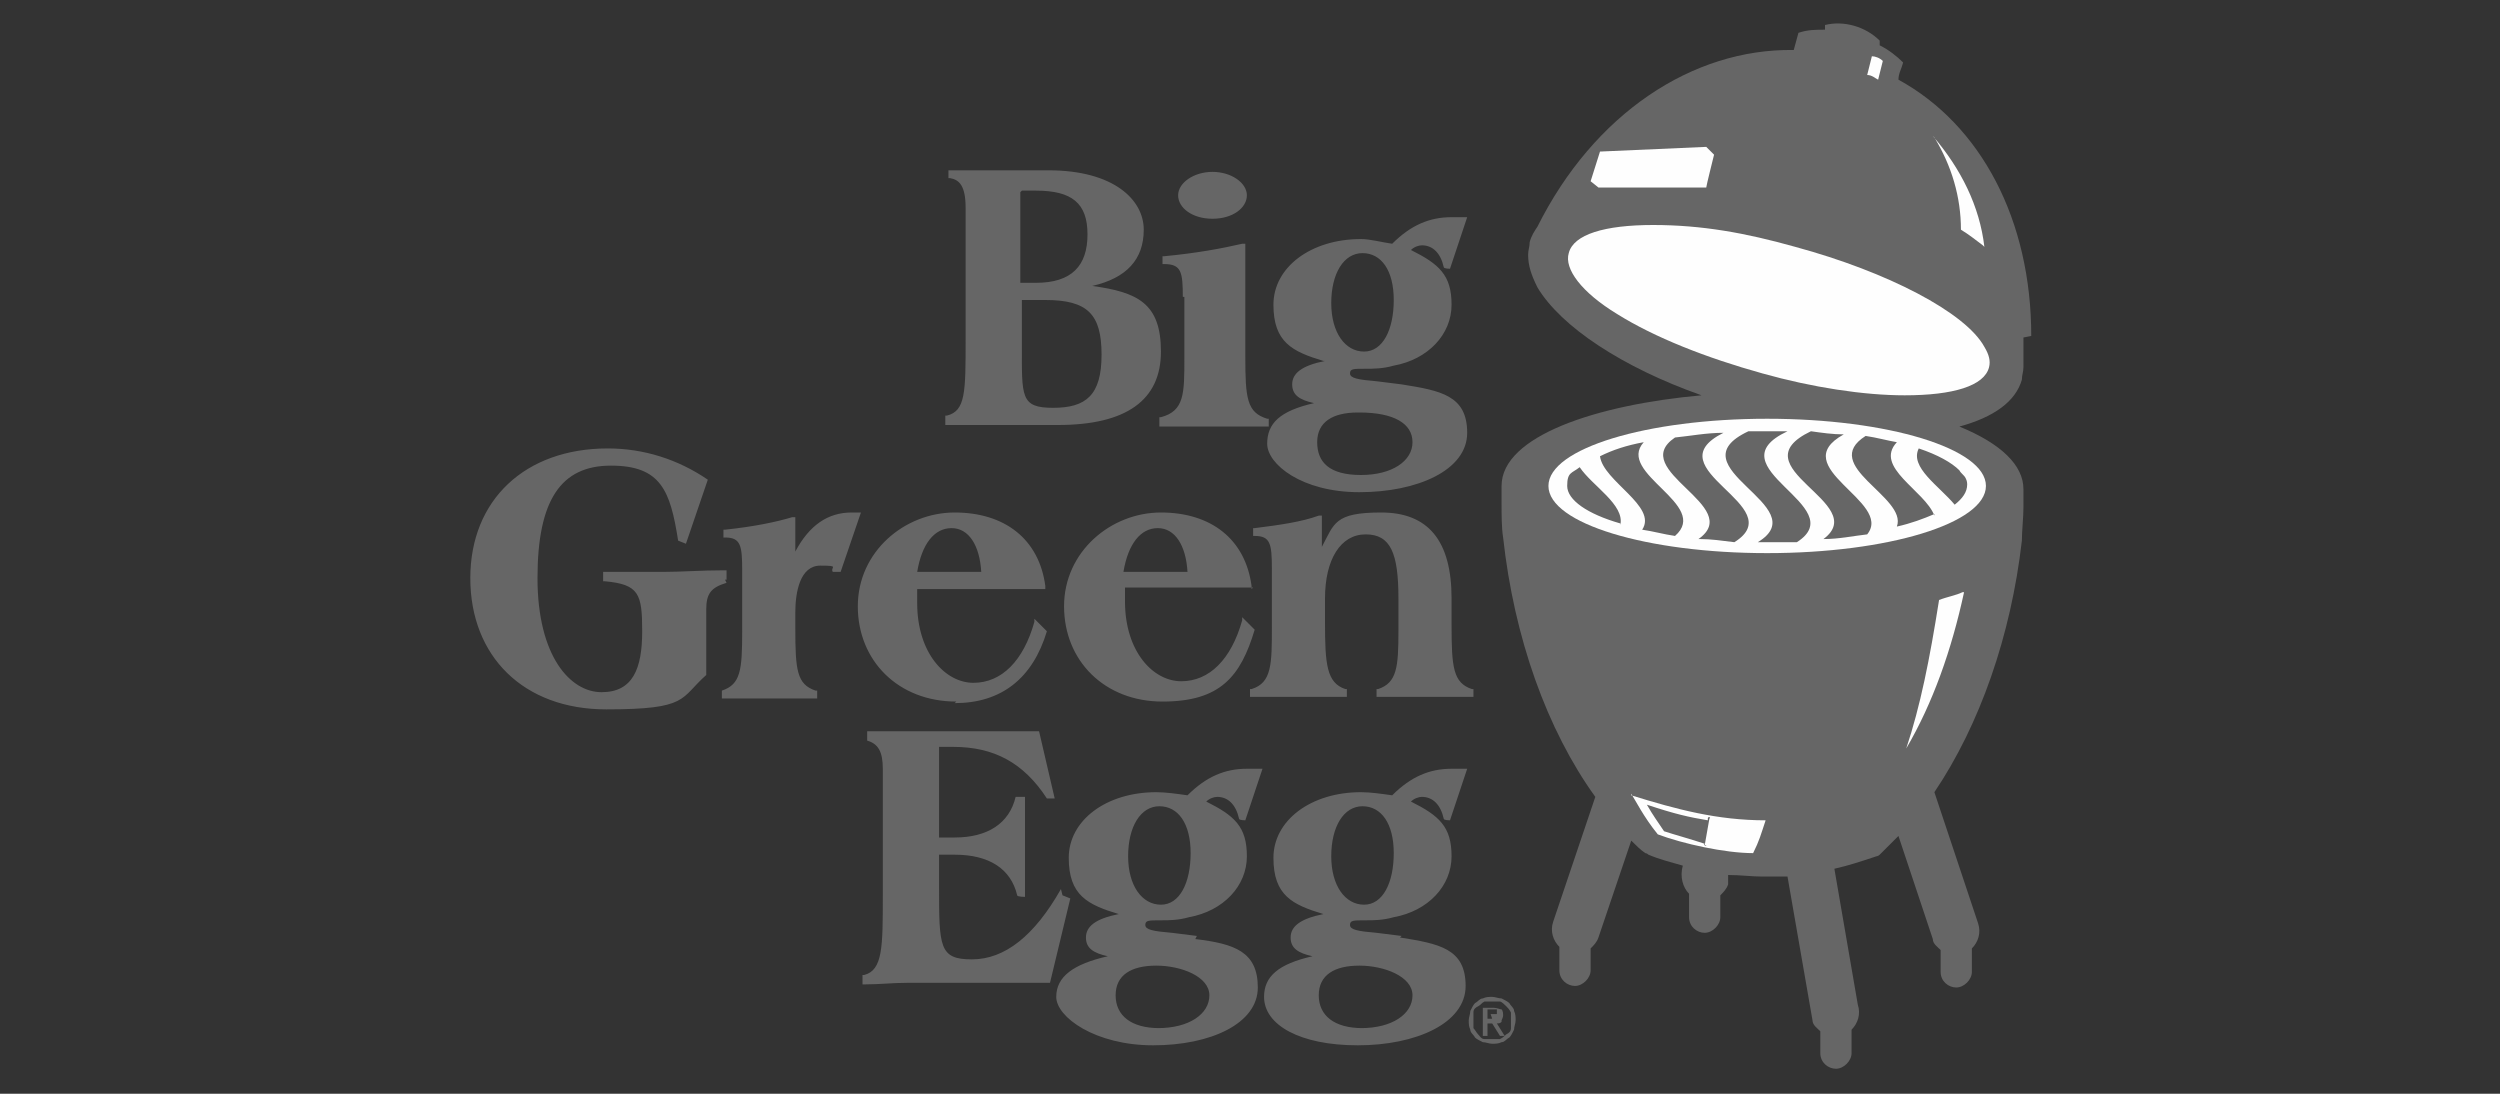
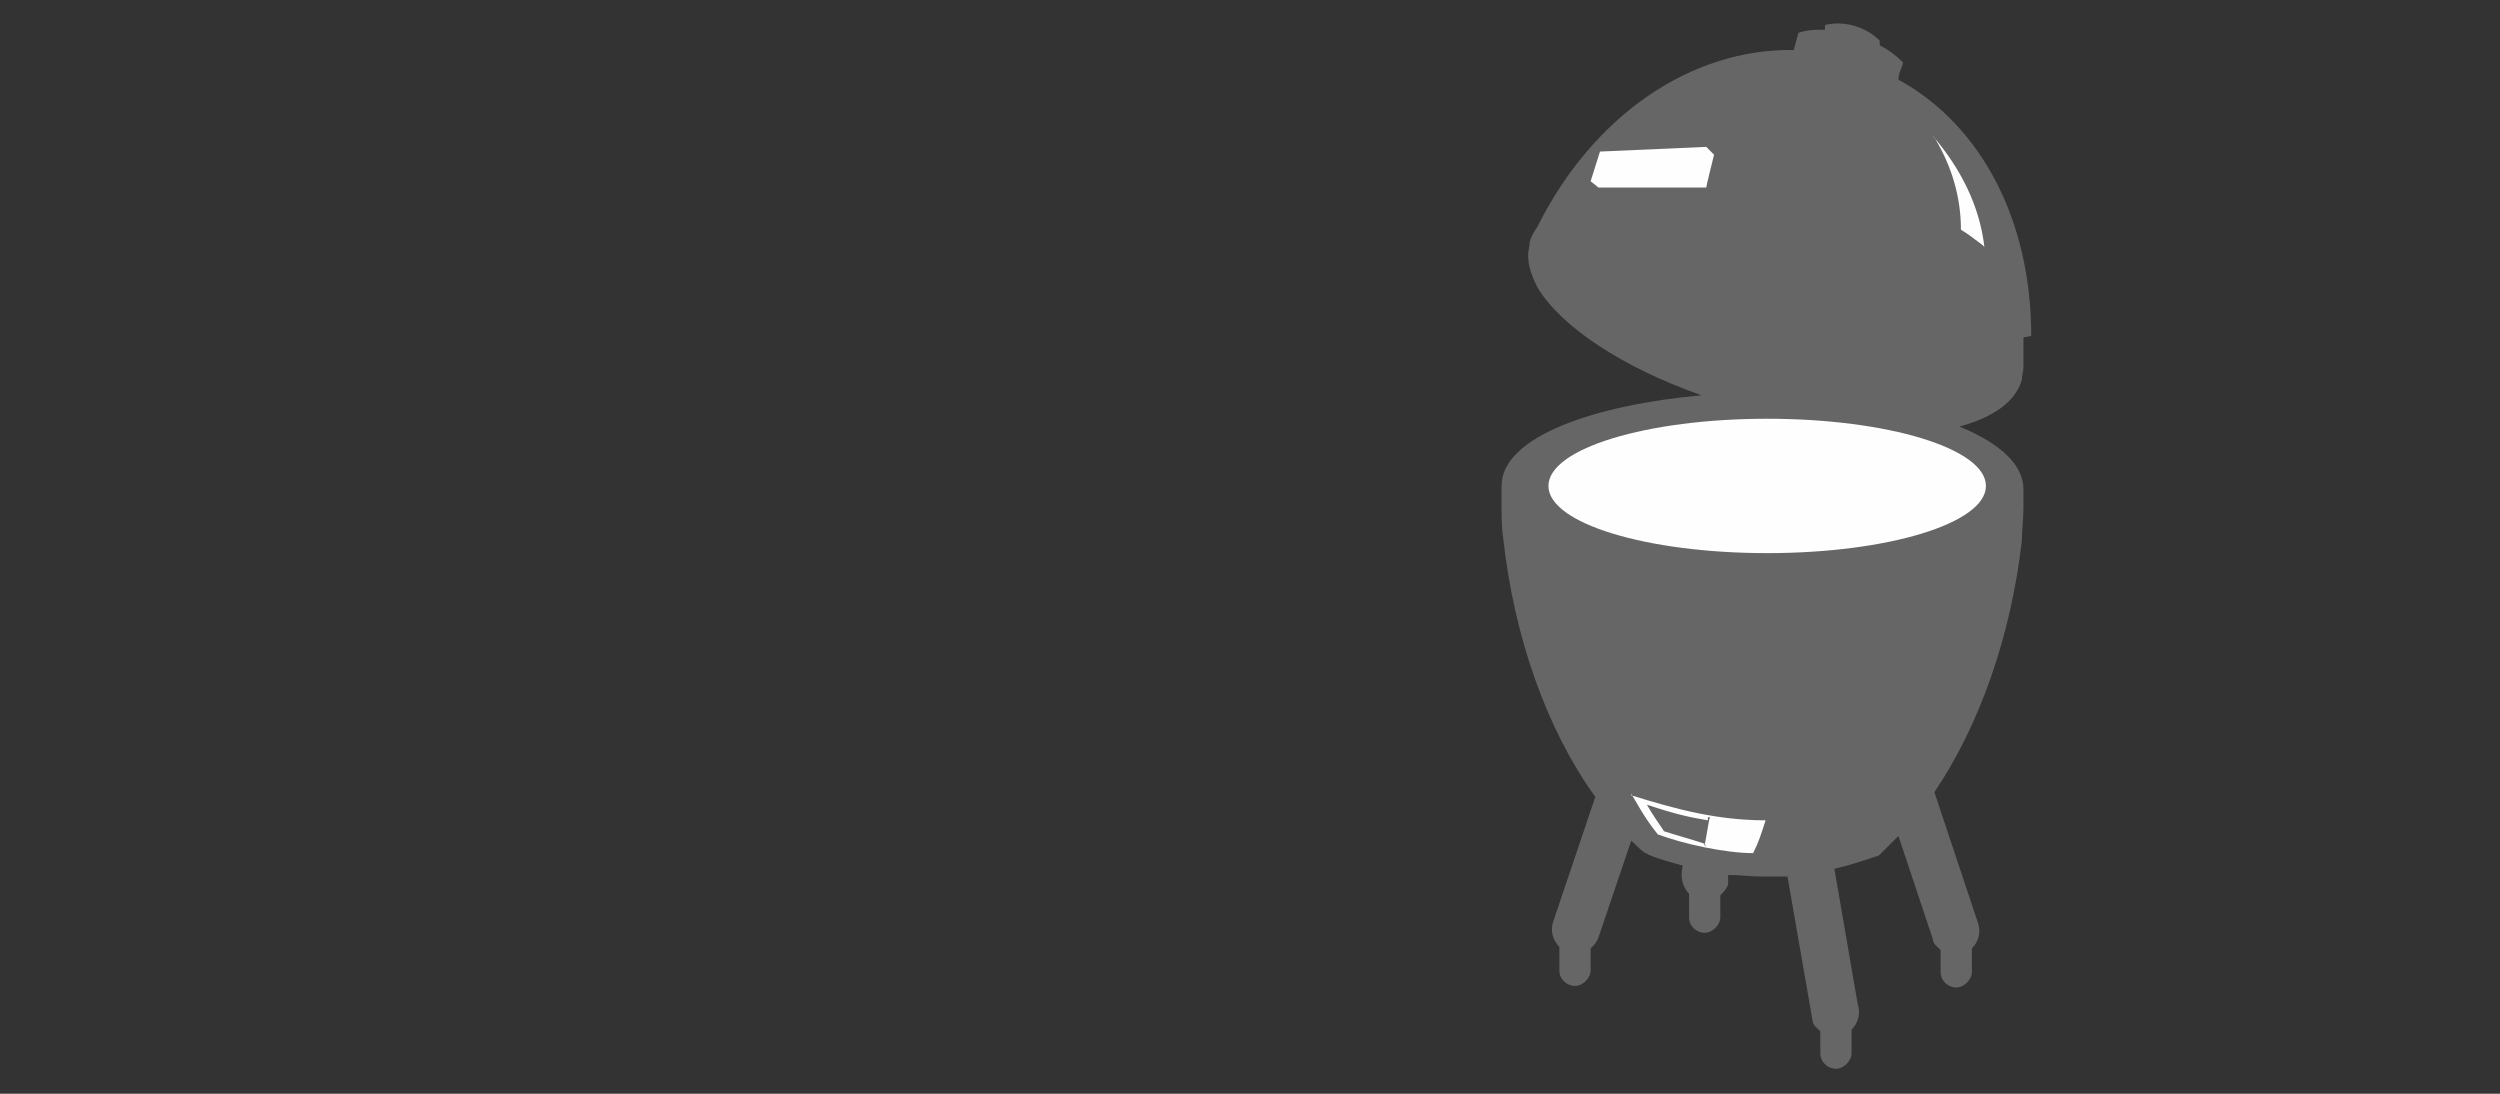
<svg xmlns="http://www.w3.org/2000/svg" version="1.1" viewBox="0 0 160 70">
  <rect x="0" y="0" width="160" height="70" fill="#333333" stroke="none" />
  <defs>
    <style>
      .cls-1, .cls-2 {
        fill-rule: evenodd;
      }

      .cls-1, .cls-3 {
        fill: #fefefe;
      }

      .cls-2 {
        fill: #666;
      }
    </style>
  </defs>
  <g>
    <g id="Ebene_1">
      <g>
        <path class="cls-2" d="M130,21.5c0-7.4-3.2-13.5-8.5-16.4,0-.4.2-.7.3-1.1-.4-.4-.9-.8-1.5-1.1,0-.1,0-.2,0-.3-.9-.9-2.3-1.3-3.5-1,0,.1,0,.2,0,.3-.6,0-1.1,0-1.7.2l-.3,1.1c-6.5-.1-12.8,4.1-16.4,11.3-.2.3-.4.6-.5,1,0,.3-.1.5-.1.8,0,.7.2,1.3.6,2.1,1.5,2.5,5.4,5.1,10.5,6.9-6.7.6-12.8,2.6-12.8,5.8,0,0,0,.8,0,1.2,0,.6,0,1.5.1,2.1.7,6.4,2.8,12.3,5.9,16.6l-2.7,8c-.2.6,0,1.2.4,1.6v1.5c0,.6.5,1,1,1s1-.5,1-1v-1.4c.2-.2.4-.4.5-.7l2.1-6.2c.3.3.6.6.9.8,0,0,.1,0,.2.1.7.3,1.5.5,2.2.7h0c-.2.7,0,1.4.4,1.8v1.5c0,.6.5,1,1,1s1-.5,1-1v-1.4c.2-.2.4-.4.5-.7v-.6c.8,0,1.5.1,2.2.1s1.1,0,1.6,0l1.6,9.2c0,.3.3.5.5.7v1.4c0,.6.5,1,1,1s1-.5,1-1v-1.5c.4-.4.6-1,.4-1.6l-1.5-8.7c.9-.2,1.8-.5,2.7-.8,0,0,.1,0,.2-.1.4-.4.8-.8,1.2-1.2l2.2,6.6c0,.3.3.5.5.7v1.4c0,.6.5,1,1,1s1-.5,1-1v-1.5c.4-.4.6-1,.4-1.6l-2.8-8.4c2.9-4.3,4.9-10,5.6-16.1,0-.6.1-1.5.1-2.1,0-.5,0-.8,0-1v-.2c0-1.5-1.4-2.9-4.1-4,2.2-.6,3.6-1.6,4-3,0-.3.1-.5.1-.8h0c0-.7,0-1.3,0-1.9" />
-         <path class="cls-1" d="M125.7,37.9c-.8,3.7-2,7.1-3.7,10,.9-2.7,1.5-5.7,2.1-9.5.5-.2,1.1-.3,1.5-.5Z" />
        <path class="cls-1" d="M99.1,31.1c0-2.4,6.3-4.3,14-4.3s14,1.9,14,4.3-6.3,4.3-14,4.3-14-1.9-14-4.3Z" />
-         <path class="cls-1" d="M120.2,5.1l.3-1.2c-.2-.2-.5-.3-.7-.3l-.3,1.2c.3,0,.5.2.7.3h0ZM121.9,25.3c-2.6,0-5.9-.5-9.1-1.4-3.6-1-6.9-2.3-9.3-3.8-2.3-1.4-3.4-2.9-3.1-3.9.3-1.2,2.3-1.8,5.4-1.8s5.9.5,9.1,1.4c5.9,1.6,10.9,4.2,12.1,6.4.3.5.4.9.3,1.3-.3,1.2-2.3,1.8-5.4,1.8Z" />
        <path class="cls-1" d="M123.7,8.7c1.8,2.1,3,4.5,3.3,7.1,0,0,0,0-.1-.1-.4-.3-.9-.7-1.4-1,0-2.1-.6-4.1-1.7-5.9" />
-         <path class="cls-2" d="M125.9,31.1c0-.2,0-.3-.1-.5-.1-.2-.3-.3-.4-.5-.5-.5-1.4-1-2.6-1.4-.6,1.2,1.3,2.4,2.3,3.6.5-.4.8-.8.8-1.3h0ZM123.8,33c-.6-1.6-3.9-3.1-2.4-4.7-.6-.1-1.3-.3-2-.4-3,1.9,2.7,3.9,2,5.8.9-.2,1.7-.5,2.4-.8h0ZM116.7,34.5c1,0,1.9-.2,2.8-.3,1.7-2.1-5.3-4.3-1.5-6.4-.7,0-1.4-.1-2.1-.2-4.8,2.3,3.9,4.6.8,6.9ZM112.4,34.7h.7c.6,0,1.3,0,1.9,0,3.6-2.3-5.5-4.8-.6-7.1h-2.5c-4.9,2.3,4.4,4.8.6,7.1M108.8,34.5c.7,0,1.4.1,2.2.2,3.7-2.3-5.3-4.7-.7-7-1.1,0-2.1.2-3.1.3-3.1,2.1,4.5,4.4,1.5,6.5ZM107.2,34.3c2.3-2-3.8-4-2-6-1.1.2-2,.5-2.8.9.2,1.6,3.7,3.2,2.7,4.7.7.1,1.4.3,2.1.4h0ZM103.7,33.5c-2.1-.6-3.4-1.5-3.4-2.4s.3-.8.8-1.2c.8,1.2,2.9,2.4,2.6,3.7" />
        <path class="cls-3" d="M104.4,50.8c.2.3.8,1.5,1.7,2.6,1.6.6,4.3,1.2,6.1,1.2.4-.8.5-1.2.8-2.1-3.1,0-5.7-.7-8.6-1.6h0ZM109.2,54.1c0,0,0,.1-.1,0,0,0-.1,0,0-.1h0c-.9-.3-2-.6-2.6-.8-.4-.6-.7-1-1.1-1.7,1.8.6,2.7.8,3.9,1h0c0-.2,0-.2.1-.2,0,0,.1,0,0,.1l-.3,1.7h0Z" />
        <path class="cls-1" d="M102.4,9.7l-.6,1.9.5.4h6.9c0-.1.5-2.1.5-2.1l-.5-.5" />
-         <path class="cls-2" d="M95.5,65.2h-.3v-.6h.4s0,0,.1,0c0,0,0,0,.1,0,0,0,0,0,0,0,0,0,0,0,0,.1s0,.1,0,.2c0,0,0,0-.1,0,0,0,0,0-.1,0h-.2ZM96.1,65.3c0,0,.1-.2.1-.3s0-.3-.1-.4c-.1,0-.3-.1-.5-.1h-.7v1.8h.3v-.8h.3l.5.8h.3l-.5-.8c.1,0,.2,0,.3-.1h0ZM96.7,65.8c0,.2-.1.3-.3.4-.1.1-.2.2-.4.3-.1,0-.3,0-.5,0s-.3,0-.5,0c-.2,0-.3-.2-.4-.3-.1-.1-.2-.3-.3-.4,0-.2,0-.3,0-.5s0-.3,0-.5c0-.2.1-.3.3-.4s.2-.2.4-.3c.1,0,.3,0,.5,0s.3,0,.5,0c.1,0,.3.2.4.3.1.1.2.2.3.4,0,.2,0,.3,0,.5s0,.4,0,.5ZM96.9,64.7c0-.2-.2-.3-.3-.5-.1-.1-.3-.2-.5-.3-.2,0-.4-.1-.6-.1s-.4,0-.6.1c-.2,0-.3.2-.5.3-.1.1-.2.3-.3.5,0,.2-.1.4-.1.6s0,.4.1.6c0,.2.2.3.3.5.1.1.3.2.5.3.2,0,.4.1.6.1s.4,0,.6-.1c.2,0,.3-.2.5-.3.1-.1.2-.3.3-.5,0-.2.1-.4.1-.6s0-.4-.1-.6ZM87.2,65.8c-1.8,0-2.8-.8-2.8-2.1s1-1.9,2.6-1.9,3.4.7,3.4,1.9-1.3,2.1-3.3,2.1h0ZM87.2,51.6c1.2,0,2,1.1,2,3s-.7,3.3-1.9,3.3-2.1-1.2-2.1-3.1.8-3.2,2-3.2h0ZM89.7,59.9l-1.6-.2c-1.2-.1-1.7-.2-1.7-.5s.2-.3,1-.3c.5,0,1.1,0,1.8-.2,2.2-.4,3.7-2,3.7-3.9s-.8-2.6-2.6-3.5c.2-.2.5-.3.7-.3.7,0,1.2.5,1.4,1.4h0c0,.1.4.1.4.1l1.1-3.3h-1c-1.4,0-2.6.5-3.8,1.7-.7-.1-1.4-.2-2-.2-3.2,0-5.6,1.8-5.6,4.2s1.2,3,3.2,3.6c-1.5.3-2.1.8-2.1,1.5s.5,1,1.4,1.2c-2.2.5-3.1,1.3-3.1,2.6,0,1.8,2.3,3.1,6,3.1s6.9-1.4,6.9-3.8-1.7-2.7-4.2-3.1h0ZM74.2,65.8c-1.8,0-2.8-.8-2.8-2.1s1-1.9,2.6-1.9,3.4.7,3.4,1.9-1.3,2.1-3.3,2.1h0ZM74.2,51.6c1.2,0,2,1.1,2,3s-.7,3.3-1.9,3.3-2.1-1.2-2.1-3.1.8-3.2,2-3.2ZM76.6,59.9l-1.6-.2c-1.2-.1-1.7-.2-1.7-.5s.2-.3,1-.3c.5,0,1.1,0,1.8-.2,2.2-.4,3.7-2,3.7-3.9s-.8-2.6-2.6-3.5c.2-.2.5-.3.7-.3.7,0,1.2.5,1.4,1.4h0c0,.1.4.1.4.1l1.1-3.3h-1c-1.4,0-2.6.5-3.8,1.7-.7-.1-1.4-.2-2-.2-3.2,0-5.6,1.8-5.6,4.2s1.2,3,3.2,3.6c-1.5.3-2.1.8-2.1,1.5s.5,1,1.4,1.2c-2.2.5-3.3,1.3-3.3,2.6s2.5,3.1,6.2,3.1,6.7-1.4,6.7-3.7-1.5-2.8-4-3.1ZM67.9,56.9h0c-1.7,3-3.6,4.5-5.7,4.5s-2.1-.8-2.1-4.7v-2c.3,0,.7,0,1,0,2.2,0,3.6.9,4,2.6h0c0,.1.5.1.5.1v-6.4h-.6c-.4,1.7-1.8,2.6-3.9,2.6,0,0-.8,0-1,0v-5.8c.3,0,.6,0,.9,0,2.6,0,4.5,1,6,3.3h0c0,0,.5,0,.5,0l-1-4.3h-10.8s-.2,0-.2,0v.6c-.1,0,0,0,0,0,.7.2,1,.7,1,1.8v8.1c0,3.3,0,4.8-1.2,5.1h-.1v.6h.2c.9,0,1.7-.1,2.7-.1h1.3s7.8,0,7.8,0l1.3-5.4-.5-.2h0ZM92.9,40.2v-1.9c0-3.7-1.5-5.5-4.5-5.5s-3,.7-3.8,2.2v-2h-.2c-1.1.4-2.5.6-4.1.8h-.1v.5h.1c1,0,1.1.5,1.1,2.1v3.7c0,2.4,0,3.6-1.3,4h-.1v.5h3.1s3,0,3,0h.1v-.5h-.1c-1.2-.4-1.3-1.6-1.3-4.3v-1.5c0-2.5,1-4.1,2.6-4.1s2.1,1.2,2.1,4.1v2.1c0,2.3-.1,3.3-1.3,3.7h-.1v.5h3.1s3,0,3,0h.1v-.5h-.1c-1.2-.4-1.3-1.4-1.3-4.1h0ZM74.1,33.8c1.1,0,1.8,1.1,1.9,2.8h-4.1c.3-1.8,1.1-2.8,2.2-2.8ZM80.1,37.7v-.2c-.4-3-2.6-4.7-5.8-4.7s-6.2,2.5-6.2,6,2.6,6.1,6.3,6.1,5-1.6,5.9-4.6h0c0,0-.8-.8-.8-.8v.2c-.7,2.5-2.1,3.9-3.9,3.9s-3.6-1.9-3.6-5.1v-.9h8.2ZM60.9,33.8c1.1,0,1.8,1.1,1.9,2.8h-4.1c.3-1.8,1.1-2.8,2.2-2.8ZM61.1,45c3,0,5-1.6,5.9-4.6h0c0,0-.8-.8-.8-.8v.2c-.7,2.5-2.1,3.9-3.9,3.9s-3.6-1.9-3.6-5.1v-.9h8.2v-.2c-.4-3-2.6-4.7-5.8-4.7s-6.2,2.5-6.2,6,2.6,6.1,6.3,6.1ZM54.5,32.8c-1.5,0-2.7.8-3.6,2.5v-2.2h-.2c-1,.3-2.4.6-4.3.8h-.1v.5h.1c1,0,1.1.5,1.1,2.1v3.9c0,2.5-.1,3.4-1.3,3.8h0v.5h3s3,0,3,0h.1v-.5h-.1c-1.2-.4-1.3-1.3-1.3-4v-1c0-1.3.3-3,1.6-3s.6.1.8.4h0c0,0,.5,0,.5,0l1.3-3.8h-.6s0,0,0,0ZM46.4,37.1h.1v-.6h-.2c-1.4,0-2.7.1-3.8.1s-2.5,0-3.7,0h-.2v.6h.1c2.2.2,2.4.8,2.4,3.2s-.6,3.9-2.6,3.9-4.1-2.3-4.1-7.3,1.5-7.2,4.7-7.2,3.8,1.6,4.3,4.8h0c0,0,.5.2.5.2l1.4-4.1h0c-1.9-1.3-4.1-2-6.4-2-5.3,0-8.8,3.3-8.8,8.3s3.4,8.4,8.7,8.4,4.7-.7,6.4-2.2h0s0-1.6,0-1.6v-2.6c0-1,.3-1.4,1.3-1.7h0ZM87.2,16.2c1.2,0,2,1.1,2,3s-.7,3.3-1.9,3.3-2.1-1.2-2.1-3.1.8-3.2,2-3.2h0ZM87,26.4c2.2,0,3.4.7,3.4,1.9s-1.3,2.1-3.3,2.1-2.8-.8-2.8-2.1,1-1.9,2.6-1.9h0ZM84.8,23.1c-1.5.3-2.1.8-2.1,1.5s.5,1,1.4,1.2c-2.2.5-3,1.3-3,2.6s2.2,3.1,5.9,3.1,6.9-1.4,6.9-3.8-1.7-2.7-4.2-3.1l-1.6-.2c-1.2-.1-1.7-.2-1.7-.5s.2-.3,1-.3c.5,0,1.1,0,1.8-.2,2.2-.4,3.7-2,3.7-3.9s-.8-2.6-2.6-3.5c.2-.2.5-.3.7-.3.7,0,1.2.5,1.4,1.4h0c0,.1.4.1.4.1l1.1-3.3h-1c-1.4,0-2.6.5-3.8,1.7-.7-.1-1.4-.3-2-.3-3.2,0-5.6,1.8-5.6,4.2s1.2,3,3.2,3.6h0ZM75.8,19v3.9c0,2.3,0,3.4-1.5,3.8h-.1v.6h.2c1.1,0,2.2,0,3.3,0s2.3,0,3.3,0h.2v-.5h-.1c-1.3-.4-1.4-1.3-1.4-4v-3c0-1.4,0-2.7,0-4v-.2h-.2c-1.3.3-2.9.6-5,.8h-.1v.5h.1c1.1,0,1.2.5,1.2,2.1h0ZM77.6,14c1.3,0,2.2-.7,2.2-1.5s-1-1.5-2.2-1.5-2.2.7-2.2,1.5.9,1.5,2.2,1.5ZM65.4,19.2h1.5c2.7,0,3.6.9,3.6,3.5s-1,3.4-3.1,3.4-2-.7-2-4v-2.9h0ZM65.4,12.2c.2,0,.9,0,.9,0,2.3,0,3.3.8,3.3,2.8s-1,3.1-3.3,3.1h-.8s-.2,0-.2,0v-5.8h0ZM63.6,27.2h2.5s1.6,0,1.6,0c4.4,0,6.6-1.6,6.6-4.7s-1.5-3.8-4.4-4.2c2.2-.5,3.3-1.7,3.3-3.6s-1.9-3.8-6.1-3.8h-1.5s-2.4,0-2.4,0h-2.5s0,.5,0,.5h.1c.6.1,1,.5,1,1.9v8.4c0,3.4,0,4.6-1.2,4.9h-.1v.6h.2c.9,0,1.8,0,2.8,0h0Z" />
      </g>
    </g>
  </g>
</svg>